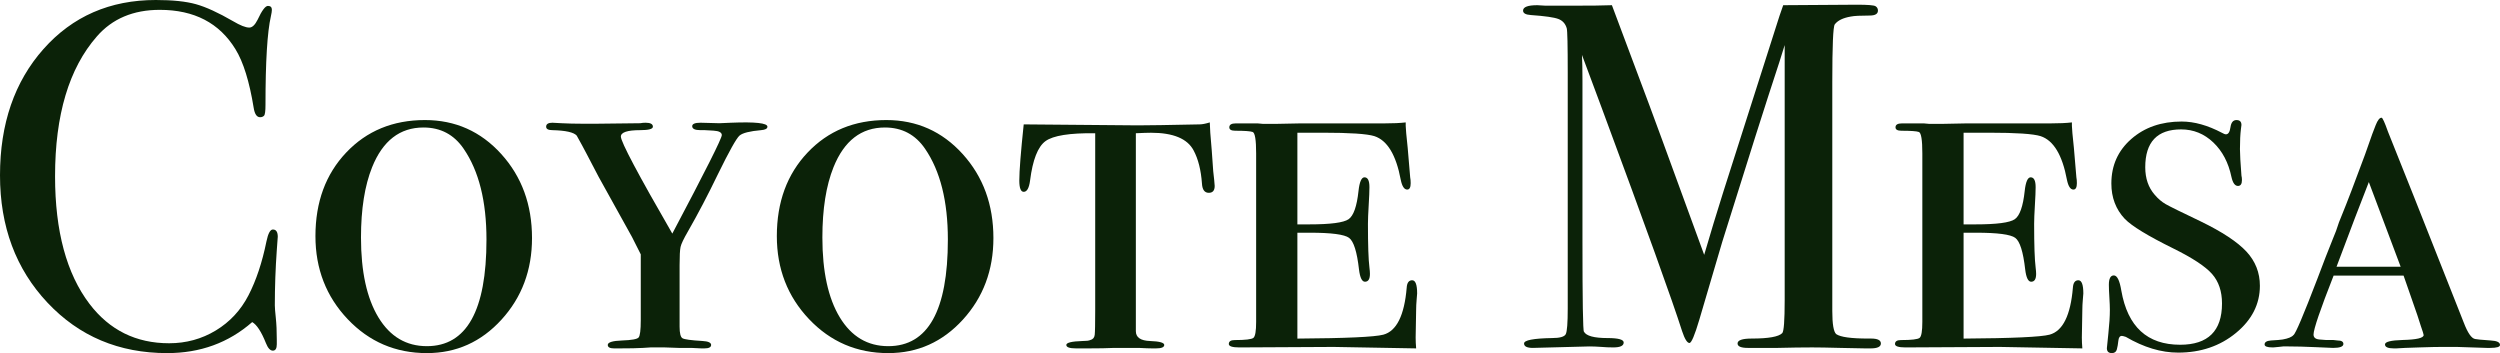
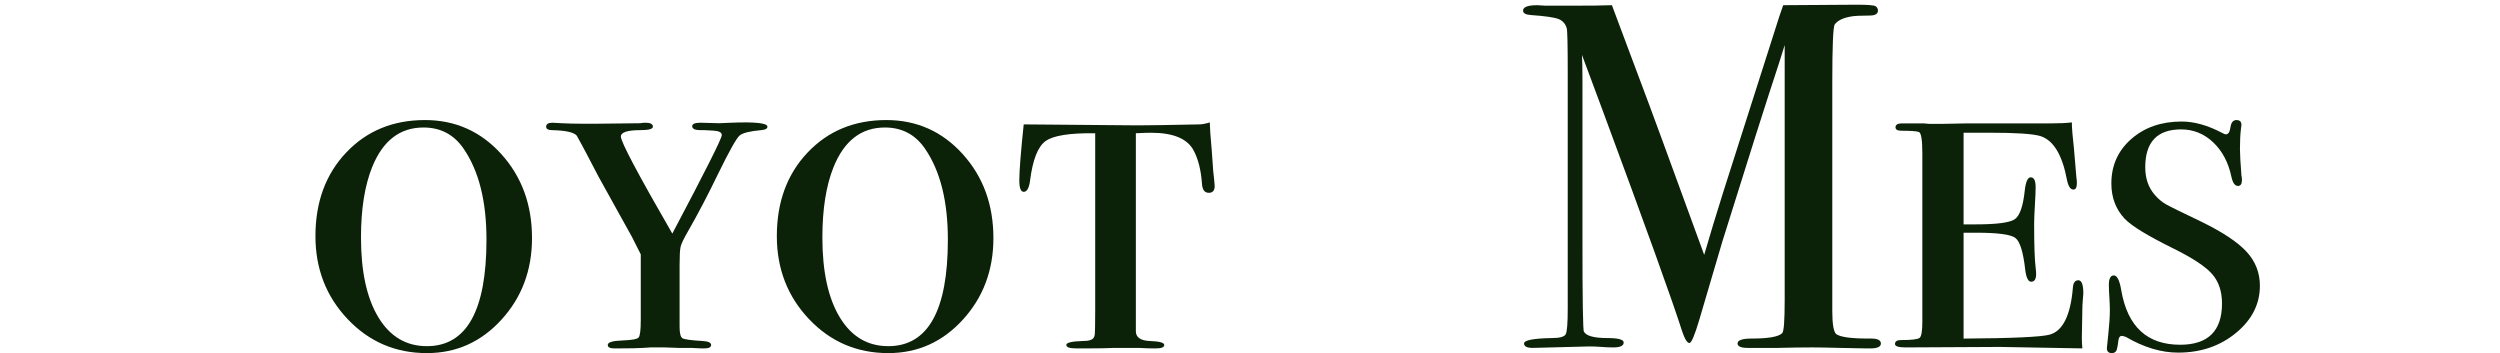
<svg xmlns="http://www.w3.org/2000/svg" width="1062px" height="150px" viewBox="0 0 1062 150" version="1.1">
  <title>Coyote Mesa</title>
  <g id="Page-1" stroke="none" stroke-width="1" fill="none" fill-rule="evenodd">
    <g id="Coyote-Mesa" fill="#0B2208" fill-rule="nonzero">
-       <path d="M118,100.628 C118,100.488 117.861,102.371 117.582,106.276 C117.025,114.086 116.747,121.897 116.747,129.707 C116.747,130.683 116.886,132.462 117.165,135.042 C117.443,137.622 117.582,140.725 117.582,144.351 L117.582,146.234 C117.582,148.047 117.025,148.954 115.912,148.954 C114.798,148.954 113.823,147.908 112.988,145.816 C111.038,140.934 109.089,137.936 107.14,136.82 C97.115,145.607 85.071,150 71.009,150 C50.542,150 33.59,142.852 20.154,128.556 C6.718,114.261 0,96.234 0,74.477 C0,52.58 6.161,34.693 18.483,20.816 C30.805,6.939 46.713,0 66.205,0 C73.306,0 78.98,0.593 83.227,1.778 C87.473,2.964 92.729,5.37 98.995,8.996 C102.058,10.809 104.355,11.715 105.887,11.715 C107.14,11.715 108.323,10.6 109.437,8.368 C111.247,4.463 112.709,2.51 113.823,2.51 C114.937,2.51 115.494,3.068 115.494,4.184 C115.494,4.742 115.355,5.649 115.076,6.904 C113.545,13.598 112.779,26.151 112.779,44.561 C112.779,47.211 112.57,48.745 112.152,49.163 C111.735,49.582 111.178,49.791 110.481,49.791 C109.089,49.791 108.184,48.466 107.766,45.816 C105.956,34.658 103.381,26.36 100.039,20.921 C93.217,9.763 82.496,4.184 67.876,4.184 C56.598,4.184 47.687,7.95 41.143,15.481 C29.309,29.01 23.391,48.815 23.391,74.895 C23.391,98.187 28.264,116.248 38.011,129.079 C46.504,140.237 57.782,145.816 71.844,145.816 C79.084,145.816 85.698,144.003 91.685,140.377 C97.672,136.75 102.301,131.764 105.573,125.418 C108.845,119.073 111.386,111.437 113.196,102.51 C113.893,99.163 114.798,97.49 115.912,97.49 C117.304,97.49 118,98.536 118,100.628 Z" id="Path" />
      <path d="M226,101.132 C226,114.753 221.678,126.303 213.034,135.782 C204.389,145.261 193.824,150 181.338,150 C168.028,150 156.811,145.19 147.687,135.571 C138.562,125.952 134,114.191 134,100.289 C134,85.826 138.356,73.995 147.069,64.797 C155.782,55.599 166.931,51 180.515,51 C193.412,51 204.218,55.81 212.931,65.429 C221.644,75.048 226,86.949 226,101.132 Z M206.653,101.764 C206.653,85.474 203.429,72.626 196.98,63.217 C192.864,57.179 187.169,54.16 179.897,54.16 C169.881,54.16 162.609,59.777 158.081,71.011 C154.925,78.874 153.347,88.845 153.347,100.921 C153.347,115.385 155.817,126.689 160.756,134.834 C165.696,142.979 172.556,147.051 181.338,147.051 C198.215,147.051 206.653,131.955 206.653,101.764 Z" id="Shape" />
      <path d="M326,53.817 C326,54.658 325.107,55.148 323.32,55.289 C318.51,55.709 315.452,56.48 314.147,57.601 C312.841,58.722 309.784,64.188 304.974,73.999 C300.713,82.829 296.453,90.958 292.193,98.386 C290.406,101.469 289.376,103.641 289.101,104.903 C288.826,106.164 288.689,108.757 288.689,112.681 L288.689,138.75 C288.689,141.553 289.101,143.2 289.925,143.69 C290.75,144.181 293.567,144.566 298.377,144.847 C300.851,144.987 302.088,145.547 302.088,146.528 C302.088,147.509 301.126,148 299.202,148 L297.965,148 L293.636,147.79 L288.276,147.79 C287.177,147.79 285.184,147.72 282.298,147.58 C279.275,147.58 277.282,147.58 276.32,147.58 C276.458,147.58 275.393,147.65 273.125,147.79 C270.857,147.93 267.456,148 262.921,148 L260.86,148 C259.073,148 258.18,147.509 258.18,146.528 C258.18,145.407 260.207,144.776 264.261,144.636 C268.315,144.496 270.651,144.076 271.27,143.375 C271.888,142.674 272.197,140.221 272.197,136.017 L272.197,108.056 C271.373,106.374 270.136,103.922 268.487,100.698 L254.263,75.05 C252.202,71.126 250.553,67.972 249.316,65.59 C248.079,63.207 246.636,60.544 244.987,57.601 C243.75,56.2 240.314,55.429 234.68,55.289 C232.893,55.289 232,54.798 232,53.817 C232,52.696 232.893,52.135 234.68,52.135 C234.542,52.135 235.848,52.205 238.596,52.345 C241.345,52.486 244.231,52.556 247.254,52.556 L253.645,52.556 L271.991,52.345 C272.678,52.205 273.434,52.135 274.259,52.135 C276.32,52.135 277.351,52.696 277.351,53.817 C277.351,54.798 275.564,55.289 271.991,55.289 C266.494,55.289 263.746,56.2 263.746,58.022 C263.746,60.264 271.029,73.999 285.596,99.227 C299.614,72.738 306.623,58.792 306.623,57.391 C306.623,56.27 305.455,55.639 303.118,55.499 L299.408,55.289 L297.553,55.289 C295.216,55.289 294.048,54.728 294.048,53.607 C294.048,52.626 295.216,52.135 297.553,52.135 L305.592,52.345 L310.539,52.135 C320.846,51.715 326,52.275 326,53.817 Z" id="Path" />
      <path d="M422,101.132 C422,114.753 417.678,126.303 409.034,135.782 C400.389,145.261 389.824,150 377.338,150 C364.028,150 352.811,145.19 343.687,135.571 C334.562,125.952 330,114.191 330,100.289 C330,85.826 334.356,73.995 343.069,64.797 C351.782,55.599 362.931,51 376.515,51 C389.412,51 400.218,55.81 408.931,65.429 C417.644,75.048 422,86.949 422,101.132 Z M402.653,101.764 C402.653,85.474 399.429,72.626 392.98,63.217 C388.864,57.179 383.169,54.16 375.897,54.16 C365.881,54.16 358.609,59.777 354.081,71.011 C350.925,78.874 349.347,88.845 349.347,100.921 C349.347,115.385 351.817,126.689 356.756,134.834 C361.696,142.979 368.556,147.051 377.338,147.051 C394.215,147.051 402.653,131.955 402.653,101.764 Z" id="Shape" />
      <path d="M516,78.98 C516,80.932 515.168,81.908 513.504,81.908 C511.701,81.908 510.73,80.584 510.591,77.935 C510.175,72.218 508.997,67.547 507.055,63.922 C504.42,58.902 498.388,56.392 488.957,56.392 C487.571,56.392 485.421,56.462 482.509,56.601 L482.509,140.68 C482.509,143.329 484.52,144.723 488.541,144.863 C492.563,145.002 494.574,145.56 494.574,146.536 C494.574,147.512 493.395,148 491.038,148 L489.581,148 C488.333,148 486.392,147.93 483.757,147.791 C481.122,147.791 479.25,147.791 478.14,147.791 C477.863,147.791 476.268,147.791 473.356,147.791 C470.444,147.93 466.699,148 462.123,148 L457.13,148 C454.357,148 452.97,147.512 452.97,146.536 C452.97,145.56 455.258,145.002 459.835,144.863 C461.499,144.863 462.608,144.723 463.163,144.444 C464.272,144.166 464.896,143.434 465.035,142.248 C465.174,141.063 465.243,137.542 465.243,131.686 L465.243,56.601 C454.426,56.462 447.388,57.577 444.129,59.948 C440.87,62.318 438.686,67.895 437.576,76.68 C437.16,79.887 436.259,81.49 434.872,81.49 C433.624,81.49 433,79.887 433,76.68 C433,72.636 433.624,64.688 434.872,52.837 L483.341,53.255 C487.64,53.255 496.377,53.115 509.551,52.837 C510.661,52.837 512.117,52.558 513.92,52 L514.128,56.392 L514.752,63.922 L515.376,72.706 L515.792,76.471 C515.931,77.725 516,78.562 516,78.98 Z" id="Path" />
-       <path d="M602,124.677 C602,124.816 601.93,125.683 601.789,127.28 C601.648,128.876 601.578,130.299 601.578,131.549 L601.367,143.419 C601.367,144.807 601.437,146.334 601.578,148 L566.538,147.375 L526.433,147.584 C523.478,147.584 522,147.098 522,146.126 C522,145.015 522.844,144.46 524.533,144.46 C529.036,144.46 531.675,144.148 532.449,143.523 C533.223,142.898 533.609,140.642 533.609,136.755 L533.609,65.119 C533.609,59.427 533.117,56.408 532.132,56.061 C531.147,55.714 528.684,55.54 524.744,55.54 C523.055,55.54 522.211,55.054 522.211,54.082 C522.211,52.972 523.126,52.416 524.955,52.416 L530.021,52.416 C531.428,52.416 532.836,52.416 534.243,52.416 C535.791,52.555 536.565,52.625 536.565,52.625 L541.842,52.625 C542.545,52.625 546.063,52.555 552.396,52.416 C558.869,52.416 566.609,52.416 575.615,52.416 L588.069,52.416 C591.727,52.416 594.753,52.278 597.145,52 L597.145,53.458 L597.356,56.581 C597.638,58.664 598.201,64.911 599.045,75.323 C599.186,76.017 599.256,76.85 599.256,77.822 C599.256,79.627 598.763,80.529 597.778,80.529 C596.512,80.529 595.597,79.141 595.034,76.364 C593.064,65.813 589.335,59.636 583.847,57.831 C580.751,56.859 573.434,56.373 561.894,56.373 L551.129,56.373 L551.129,95.315 L556.195,95.315 C565.201,95.315 570.76,94.586 572.871,93.128 C574.982,91.67 576.389,87.679 577.092,81.154 C577.515,77.267 578.359,75.323 579.625,75.323 C581.033,75.323 581.736,76.711 581.736,79.488 C581.736,81.154 581.631,83.722 581.42,87.193 C581.208,90.664 581.103,93.302 581.103,95.106 C581.103,104.13 581.314,110.308 581.736,113.64 C581.877,114.751 581.947,115.653 581.947,116.347 C581.947,118.568 581.244,119.679 579.836,119.679 C578.57,119.679 577.726,117.944 577.303,114.473 C576.459,106.976 575.052,102.499 573.082,101.041 C571.112,99.584 565.553,98.855 556.406,98.855 L551.129,98.855 L551.129,143.835 C571.815,143.696 583.988,143.141 587.646,142.169 C593.275,140.642 596.582,133.978 597.567,122.178 C597.708,120.095 598.482,119.054 599.889,119.054 C601.296,119.054 602,120.928 602,124.677 Z" id="Path" />
      <path d="M799,145.908 C799,147.303 797.54,148 794.621,148 L792.328,148 C790.382,148 786.837,147.93 781.694,147.791 C776.551,147.651 772.589,147.582 769.809,147.582 C765.639,147.582 760.774,147.651 755.214,147.791 C749.515,147.791 745.762,147.791 743.955,147.791 L742.495,147.791 C739.576,147.791 738.117,147.163 738.117,145.908 C738.117,144.514 740.132,143.817 744.163,143.817 C751.252,143.817 755.562,143.05 757.091,141.516 C757.786,140.819 758.133,136.147 758.133,127.501 L758.133,19.152 C758.133,19.291 757.369,21.732 755.84,26.473 C750.279,43.346 742.217,68.725 731.653,102.61 L721.853,135.868 C719.907,142.422 718.517,145.699 717.683,145.699 C716.71,145.699 715.668,144.026 714.556,140.679 C710.524,127.989 699.126,96.335 680.361,45.716 L672.021,23.335 C672.16,25.985 672.229,29.61 672.229,34.212 L672.229,102.192 C672.229,127.711 672.438,140.609 672.855,140.888 C673.828,142.701 677.164,143.607 682.863,143.607 C687.45,143.607 689.743,144.235 689.743,145.49 C689.743,146.884 688.284,147.582 685.365,147.582 C683.558,147.582 681.89,147.512 680.361,147.372 C678.415,147.233 676.677,147.163 675.148,147.163 L651.17,147.791 C648.668,147.791 647.417,147.163 647.417,145.908 C647.417,144.514 651.379,143.747 659.302,143.607 C662.638,143.607 664.584,143.05 665.14,141.934 C665.696,140.819 665.974,137.193 665.974,131.057 L665.974,30.865 C665.974,19.291 665.835,13.016 665.557,12.04 C665.001,10.088 663.819,8.763 662.012,8.066 C660.205,7.369 656.313,6.811 650.336,6.393 C648.112,6.253 647,5.626 647,4.51 C647,2.976 649.016,2.209 653.047,2.209 C653.603,2.209 654.784,2.279 656.591,2.418 L667.433,2.418 C675.635,2.418 681.403,2.349 684.739,2.209 C685.434,4.022 689.535,14.968 697.041,35.049 C700.238,43.415 709.204,67.819 723.938,108.258 C726.579,99.194 729.29,90.269 732.07,81.484 L754.171,12.249 C755.422,8.205 756.535,4.859 757.508,2.209 L788.783,2 C793.37,2 796.011,2.209 796.706,2.628 C797.401,3.046 797.749,3.673 797.749,4.51 C797.749,5.904 796.567,6.602 794.204,6.602 C790.312,6.602 787.671,6.741 786.281,7.02 C782.945,7.578 780.652,8.693 779.401,10.367 C778.706,11.343 778.358,19.5 778.358,34.84 L778.358,132.103 C778.358,137.681 778.914,140.958 780.026,141.934 C781.833,143.189 786.351,143.817 793.579,143.817 L794.83,143.817 C797.61,143.817 799,144.514 799,145.908 Z" id="Path" />
      <path d="M885,124.677 C885,124.816 884.93,125.683 884.789,127.28 C884.648,128.876 884.578,130.299 884.578,131.549 L884.367,143.419 C884.367,144.807 884.437,146.334 884.578,148 L849.538,147.375 L809.433,147.584 C806.478,147.584 805,147.098 805,146.126 C805,145.015 805.844,144.46 807.533,144.46 C812.036,144.46 814.675,144.148 815.449,143.523 C816.223,142.898 816.609,140.642 816.609,136.755 L816.609,65.119 C816.609,59.427 816.117,56.408 815.132,56.061 C814.147,55.714 811.684,55.54 807.744,55.54 C806.055,55.54 805.211,55.054 805.211,54.082 C805.211,52.972 806.126,52.416 807.955,52.416 L813.021,52.416 C814.428,52.416 815.836,52.416 817.243,52.416 C818.791,52.555 819.565,52.625 819.565,52.625 L824.842,52.625 C825.545,52.625 829.063,52.555 835.396,52.416 C841.869,52.416 849.609,52.416 858.615,52.416 L871.069,52.416 C874.727,52.416 877.753,52.278 880.145,52 L880.145,53.458 L880.356,56.581 C880.638,58.664 881.201,64.911 882.045,75.323 C882.186,76.017 882.256,76.85 882.256,77.822 C882.256,79.627 881.763,80.529 880.778,80.529 C879.512,80.529 878.597,79.141 878.034,76.364 C876.064,65.813 872.335,59.636 866.847,57.831 C863.751,56.859 856.434,56.373 844.894,56.373 L834.129,56.373 L834.129,95.315 L839.195,95.315 C848.201,95.315 853.76,94.586 855.871,93.128 C857.982,91.67 859.389,87.679 860.092,81.154 C860.515,77.267 861.359,75.323 862.625,75.323 C864.033,75.323 864.736,76.711 864.736,79.488 C864.736,81.154 864.631,83.722 864.42,87.193 C864.208,90.664 864.103,93.302 864.103,95.106 C864.103,104.13 864.314,110.308 864.736,113.64 C864.877,114.751 864.947,115.653 864.947,116.347 C864.947,118.568 864.244,119.679 862.836,119.679 C861.57,119.679 860.726,117.944 860.303,114.473 C859.459,106.976 858.052,102.499 856.082,101.041 C854.112,99.584 848.553,98.855 839.406,98.855 L834.129,98.855 L834.129,143.835 C854.815,143.696 866.988,143.141 870.646,142.169 C876.275,140.642 879.582,133.978 880.567,122.178 C880.708,120.095 881.482,119.054 882.889,119.054 C884.296,119.054 885,120.928 885,124.677 Z" id="Path" />
      <path d="M960,121.386 C960,129.184 956.612,135.867 949.837,141.437 C943.062,147.006 934.875,149.791 925.277,149.791 C918.078,149.791 910.668,147.563 903.046,143.108 C902.199,142.829 901.634,142.69 901.352,142.69 C900.505,142.69 900.011,143.386 899.87,144.778 C899.729,146.171 899.517,147.389 899.235,148.434 C898.952,149.478 898.246,150 897.117,150 C895.706,150 895,149.304 895,147.911 C895,147.633 895.212,145.544 895.635,141.646 C896.059,137.747 896.27,134.405 896.27,131.62 C896.27,130.367 896.2,128.592 896.059,126.294 C895.917,123.997 895.847,122.222 895.847,120.968 C895.847,118.323 896.553,117 897.964,117 C899.376,117 900.434,119.158 901.14,123.475 C903.822,138.791 912.15,146.449 926.124,146.449 C937.98,146.449 943.909,140.601 943.909,128.905 C943.909,123.753 942.497,119.576 939.674,116.373 C936.851,113.171 931.346,109.551 923.16,105.513 C912.432,100.222 905.586,96.044 902.622,92.981 C898.811,88.943 896.906,83.93 896.906,77.943 C896.906,70.285 899.729,63.984 905.375,59.041 C911.021,54.098 918.149,51.627 926.759,51.627 C932.123,51.627 937.839,53.228 943.909,56.43 C944.615,56.848 945.179,57.057 945.603,57.057 C946.591,57.057 947.226,56.047 947.508,54.028 C947.79,52.009 948.637,51 950.049,51 C951.46,51 952.166,51.696 952.166,53.089 C952.166,53.367 952.096,53.924 951.954,54.759 C951.672,56.987 951.531,59.842 951.531,63.323 C951.531,65.411 951.743,69.171 952.166,74.601 C952.307,75.158 952.378,75.785 952.378,76.481 C952.378,78.152 951.813,78.987 950.684,78.987 C949.414,78.987 948.496,77.734 947.932,75.228 C946.661,69.101 944.085,64.193 940.204,60.503 C936.322,56.813 931.77,54.968 926.547,54.968 C916.384,54.968 911.303,60.329 911.303,71.051 C911.303,75.785 912.644,79.684 915.326,82.747 C916.737,84.418 918.29,85.741 919.984,86.715 C921.678,87.69 926.618,90.127 934.805,94.025 C943.979,98.481 950.472,102.763 954.283,106.87 C958.094,110.978 960,115.816 960,121.386 Z" id="Path" />
-       <path d="M1062,146.528 C1062,147.369 1060.614,147.79 1057.842,147.79 L1056.387,147.79 L1043.497,147.369 L1037.676,147.369 C1035.319,147.369 1032.062,147.439 1027.904,147.579 L1021.667,147.79 L1017.925,148 L1016.886,148 C1014.391,148 1013.143,147.439 1013.143,146.318 C1013.143,145.196 1015.638,144.565 1020.628,144.425 C1026.588,144.285 1029.568,143.584 1029.568,142.322 C1029.568,142.041 1029.152,140.71 1028.32,138.326 C1028.043,137.205 1026.449,132.508 1023.538,124.236 L1021.044,117.086 L991.314,117.086 C985.631,131.526 982.79,139.868 982.79,142.112 C982.79,143.373 983.622,144.074 985.285,144.215 L987.988,144.425 L991.106,144.425 L992.977,144.635 C994.64,144.635 995.472,145.126 995.472,146.107 C995.472,147.229 994.017,147.79 991.106,147.79 C990.69,147.79 988.23,147.685 983.726,147.474 C979.221,147.264 975.236,147.159 971.771,147.159 L969.9,147.159 L968.029,147.369 L965.742,147.579 L965.326,147.579 C963.109,147.579 962,147.159 962,146.318 C962,145.336 962.901,144.775 964.703,144.635 C967.198,144.495 968.861,144.355 969.692,144.215 C972.049,143.794 973.573,143.163 974.266,142.322 C975.098,141.901 978.493,133.91 984.453,118.348 C986.809,112.039 989.096,106.15 991.314,100.682 C992.146,98.72 992.7,97.247 992.977,96.266 C993.254,95.285 993.809,93.813 994.64,91.85 C996.997,86.102 1000.323,77.409 1004.62,65.773 L1007.738,56.94 L1009.193,53.155 C1010.025,51.052 1010.857,50 1011.688,50 C1012.104,50 1013.005,51.963 1014.391,55.888 C1018.549,66.123 1029.29,93.182 1046.615,137.064 C1048.279,141.411 1049.872,143.724 1051.397,144.004 C1051.813,144.144 1054.03,144.355 1058.05,144.635 C1060.683,144.775 1062,145.406 1062,146.528 Z M1019.796,113.3 L1006.283,77.339 C1002.956,85.751 998.383,97.738 992.561,113.3 L1019.796,113.3 Z" id="Shape" />
    </g>
  </g>
</svg>